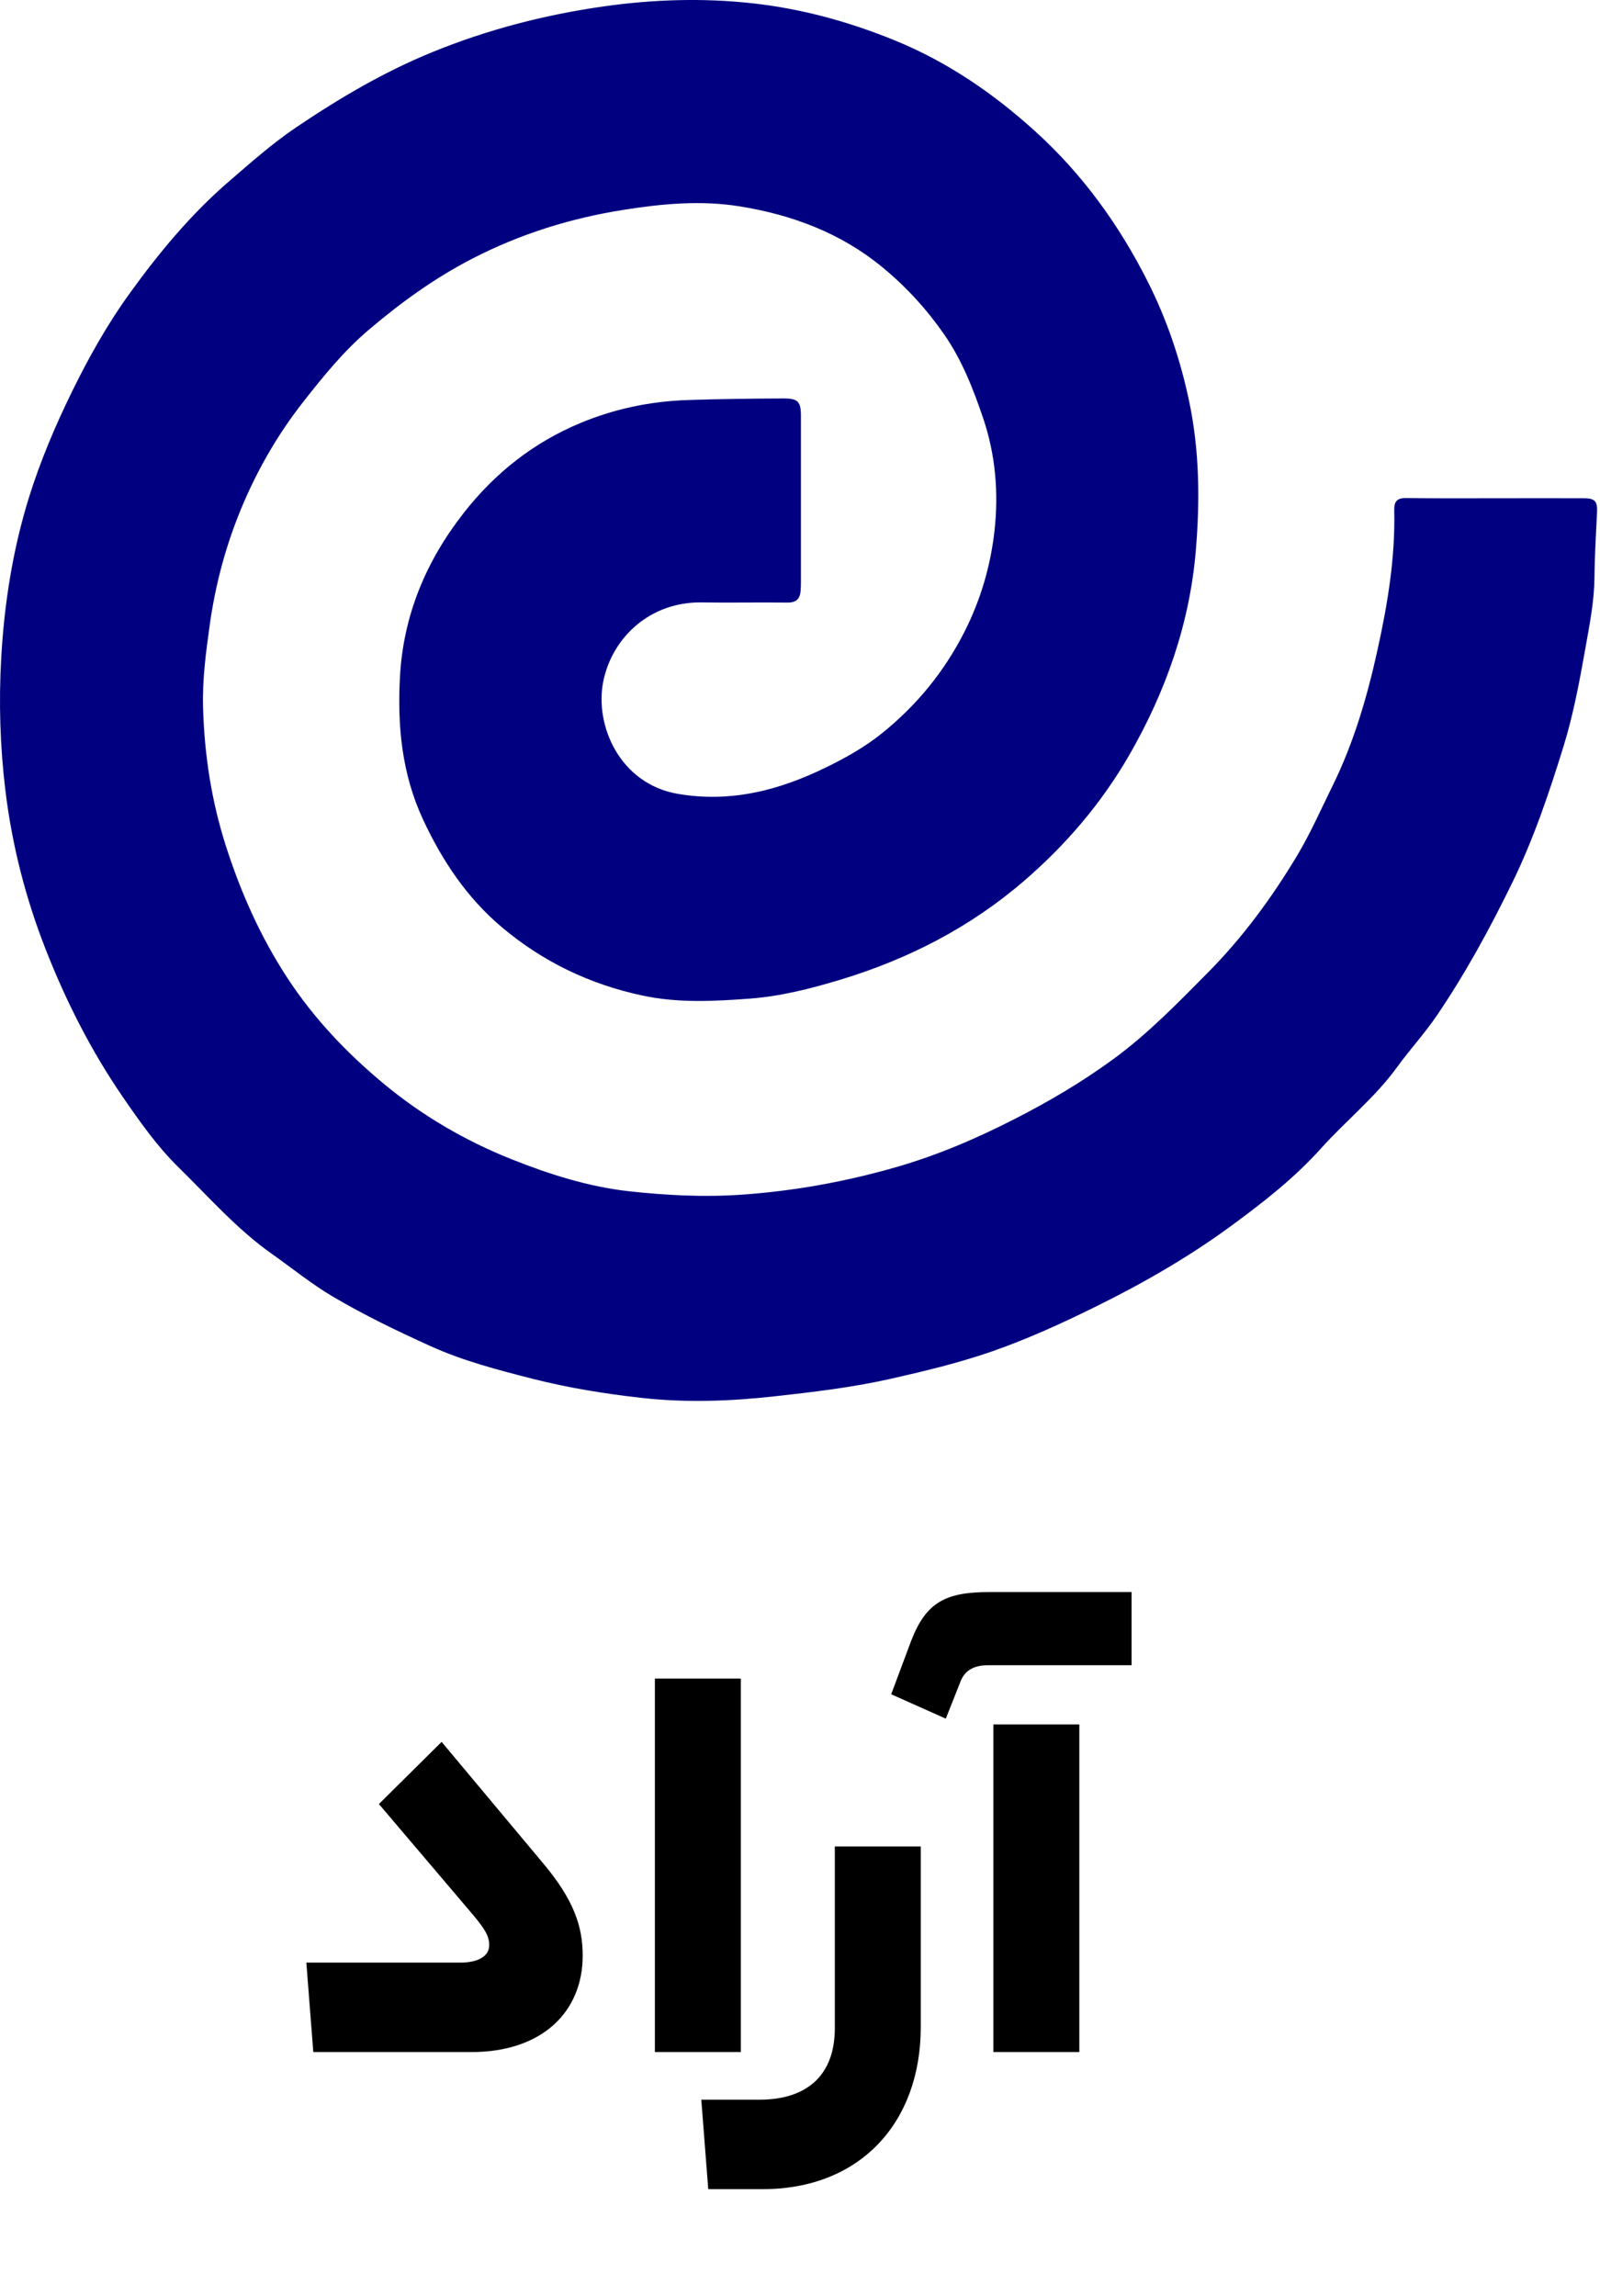
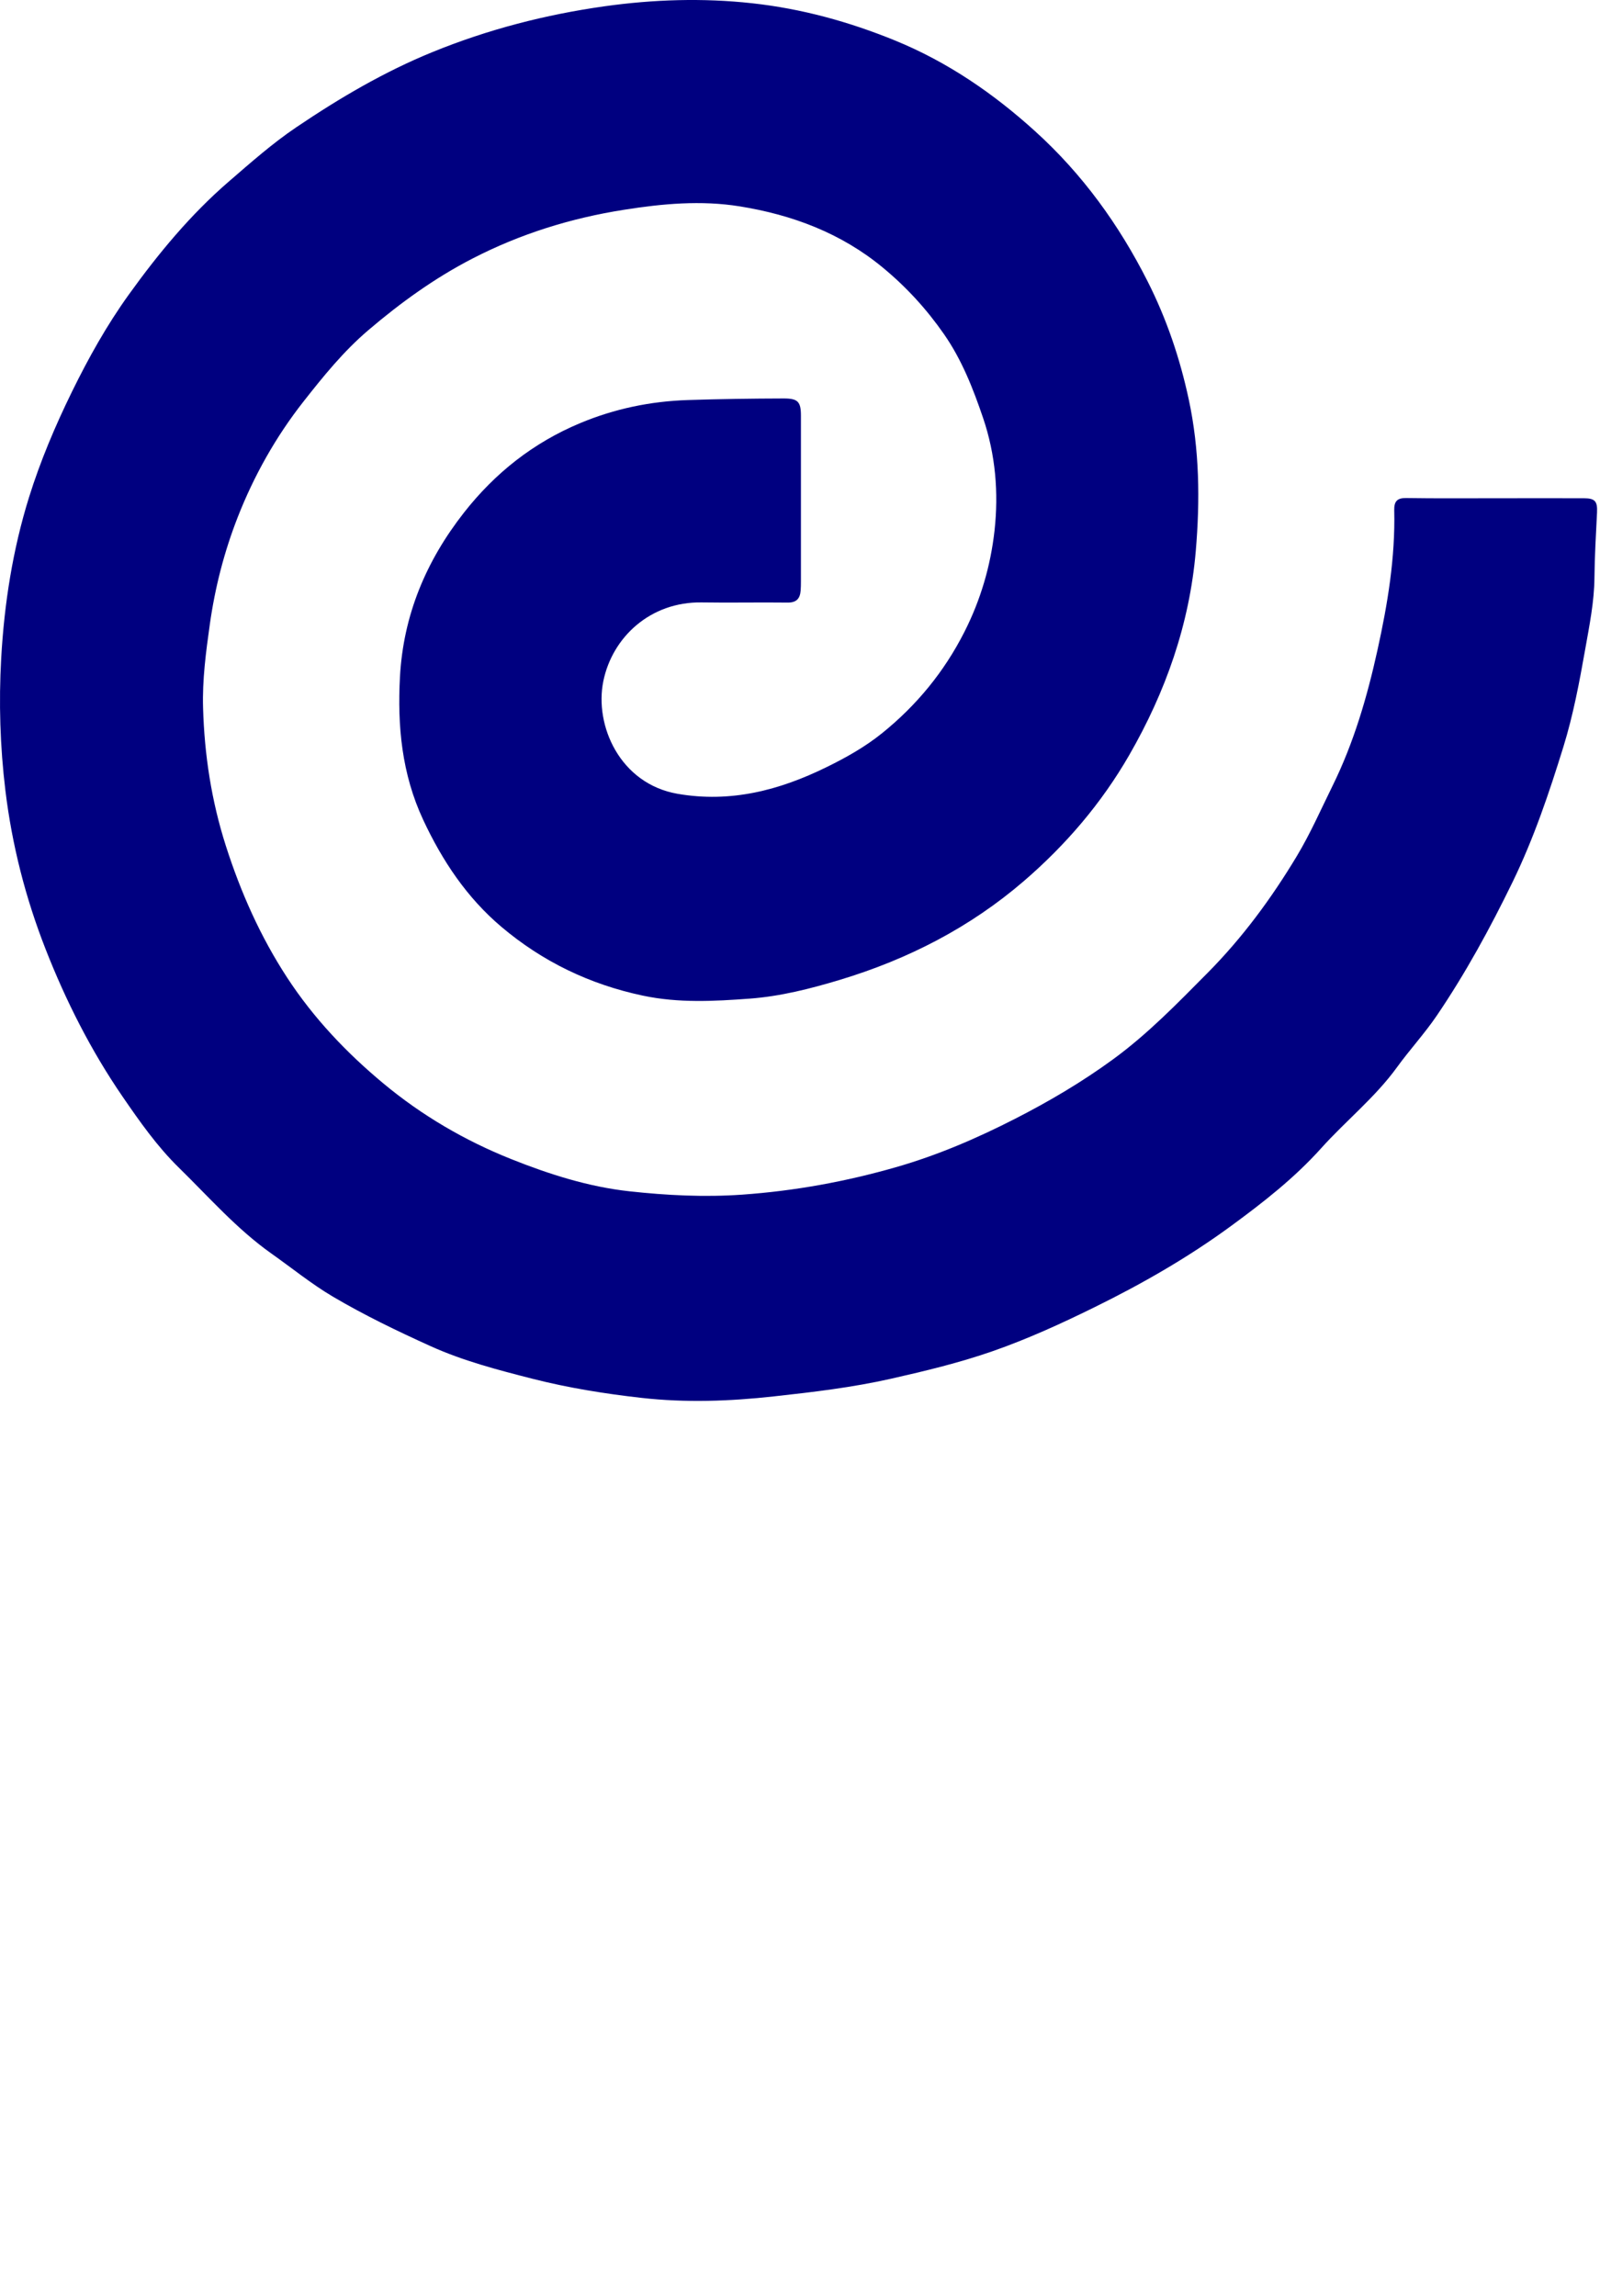
<svg xmlns="http://www.w3.org/2000/svg" width="76" height="109" viewBox="0 0 76 109" fill="none">
  <path d="M71.06 23.657C72.452 23.657 73.843 23.653 75.236 23.657C75.765 23.659 75.883 23.805 75.859 24.328C75.809 25.36 75.746 26.393 75.736 27.427C75.726 28.577 75.496 29.701 75.299 30.818C75.023 32.379 74.73 33.944 74.259 35.467C73.583 37.649 72.855 39.808 71.851 41.872C70.782 44.067 69.617 46.205 68.247 48.222C67.669 49.073 66.96 49.841 66.357 50.674C65.312 52.115 63.925 53.215 62.753 54.521C61.487 55.931 59.995 57.096 58.481 58.205C56.452 59.694 54.267 60.947 52.002 62.061C50.42 62.841 48.816 63.573 47.155 64.153C45.583 64.701 43.96 65.092 42.334 65.46C40.492 65.876 38.629 66.096 36.759 66.301C34.665 66.533 32.569 66.607 30.477 66.372C28.732 66.176 26.994 65.897 25.285 65.462C23.64 65.042 21.992 64.613 20.445 63.912C18.87 63.199 17.305 62.445 15.816 61.567C14.801 60.969 13.87 60.209 12.9 59.525C11.243 58.353 9.923 56.837 8.492 55.437C7.465 54.433 6.634 53.249 5.822 52.067C4.32 49.879 3.128 47.523 2.163 45.059C1.213 42.638 0.571 40.123 0.257 37.538C0.004 35.452 -0.061 33.352 0.057 31.253C0.203 28.655 0.605 26.094 1.379 23.609C1.916 21.891 2.617 20.234 3.414 18.607C4.205 16.992 5.075 15.437 6.123 13.981C7.523 12.036 9.046 10.193 10.866 8.622C11.904 7.726 12.931 6.814 14.075 6.042C16.126 4.657 18.243 3.41 20.546 2.471C23.18 1.396 25.912 0.693 28.711 0.299C31.035 -0.027 33.385 -0.104 35.73 0.155C38.077 0.412 40.322 1.029 42.51 1.921C45.019 2.946 47.205 4.448 49.192 6.253C51.418 8.274 53.15 10.666 54.51 13.356C55.418 15.151 56.05 17.025 56.468 18.975C56.977 21.349 57.004 23.759 56.799 26.167C56.502 29.64 55.368 32.85 53.636 35.856C52.322 38.136 50.63 40.113 48.642 41.826C46.077 44.035 43.132 45.546 39.895 46.523C38.485 46.948 37.059 47.309 35.6 47.416C33.914 47.54 32.232 47.632 30.531 47.272C28.002 46.736 25.768 45.655 23.818 44.008C22.18 42.624 21.01 40.874 20.1 38.923C19.086 36.751 18.872 34.471 18.998 32.14C19.157 29.216 20.232 26.642 22.04 24.337C23.525 22.446 25.343 21.017 27.548 20.094C29.182 19.41 30.891 19.052 32.678 18.994C34.194 18.944 35.707 18.923 37.22 18.919C37.895 18.918 38.044 19.067 38.044 19.732C38.046 22.362 38.046 24.99 38.044 27.621C38.044 27.761 38.042 27.898 38.031 28.038C38.002 28.419 37.835 28.615 37.412 28.611C36.052 28.594 34.69 28.625 33.328 28.603C30.897 28.567 29.09 30.247 28.659 32.337C28.226 34.443 29.446 37.213 32.184 37.69C34.707 38.128 37.025 37.521 39.255 36.427C40.182 35.973 41.084 35.469 41.899 34.812C43.546 33.483 44.849 31.896 45.81 30.002C46.584 28.477 47.054 26.862 47.24 25.193C47.439 23.393 47.289 21.59 46.696 19.843C46.221 18.448 45.69 17.088 44.841 15.868C44.016 14.682 43.058 13.634 41.941 12.711C39.952 11.065 37.63 10.199 35.13 9.797C33.305 9.504 31.468 9.67 29.642 9.96C27.119 10.356 24.713 11.105 22.443 12.276C20.649 13.201 19.029 14.37 17.492 15.68C16.314 16.684 15.354 17.872 14.416 19.065C13.105 20.732 12.061 22.59 11.289 24.563C10.651 26.195 10.213 27.891 9.966 29.649C9.78 30.969 9.607 32.278 9.646 33.607C9.709 35.837 10.042 38.015 10.726 40.155C11.437 42.377 12.372 44.477 13.646 46.427C14.899 48.343 16.462 49.989 18.213 51.444C20.038 52.962 22.079 54.155 24.285 55.035C26.094 55.757 27.958 56.351 29.895 56.563C31.667 56.757 33.452 56.849 35.253 56.722C37.747 56.546 40.18 56.102 42.575 55.414C44.54 54.849 46.406 54.046 48.23 53.113C49.845 52.287 51.393 51.374 52.856 50.307C54.512 49.1 55.929 47.638 57.364 46.19C59.016 44.523 60.395 42.651 61.596 40.653C62.238 39.586 62.743 38.435 63.295 37.314C64.305 35.266 64.941 33.084 65.429 30.87C65.912 28.686 66.28 26.477 66.226 24.224C66.217 23.81 66.36 23.642 66.788 23.647C68.213 23.669 69.636 23.657 71.06 23.657Z" fill="#000080" />
-   <path d="M17.998 85.656L20.977 82.705L25.776 88.442C27.265 90.207 27.678 91.475 27.678 92.854C27.678 95.502 25.776 97.433 22.383 97.433H14.882L14.551 93.185H21.859C22.714 93.185 23.238 92.882 23.238 92.358C23.238 91.917 23.018 91.586 22.521 90.979L17.998 85.656ZM31.107 97.433V79.699H35.189V97.433H31.107ZM43.736 96.247C43.736 100.797 40.84 103.941 36.234 103.941H33.642L33.311 99.694H36.069C38.358 99.694 39.654 98.508 39.654 96.302V87.669H43.736V96.247ZM46.938 79.065C46.221 79.065 45.807 79.341 45.614 79.865L44.925 81.602L42.332 80.444L43.27 77.934C43.987 76.059 44.925 75.59 47.02 75.59H53.75V79.065H46.938ZM47.186 81.878H51.268V97.433H47.186V81.878Z" fill="black" />
</svg>